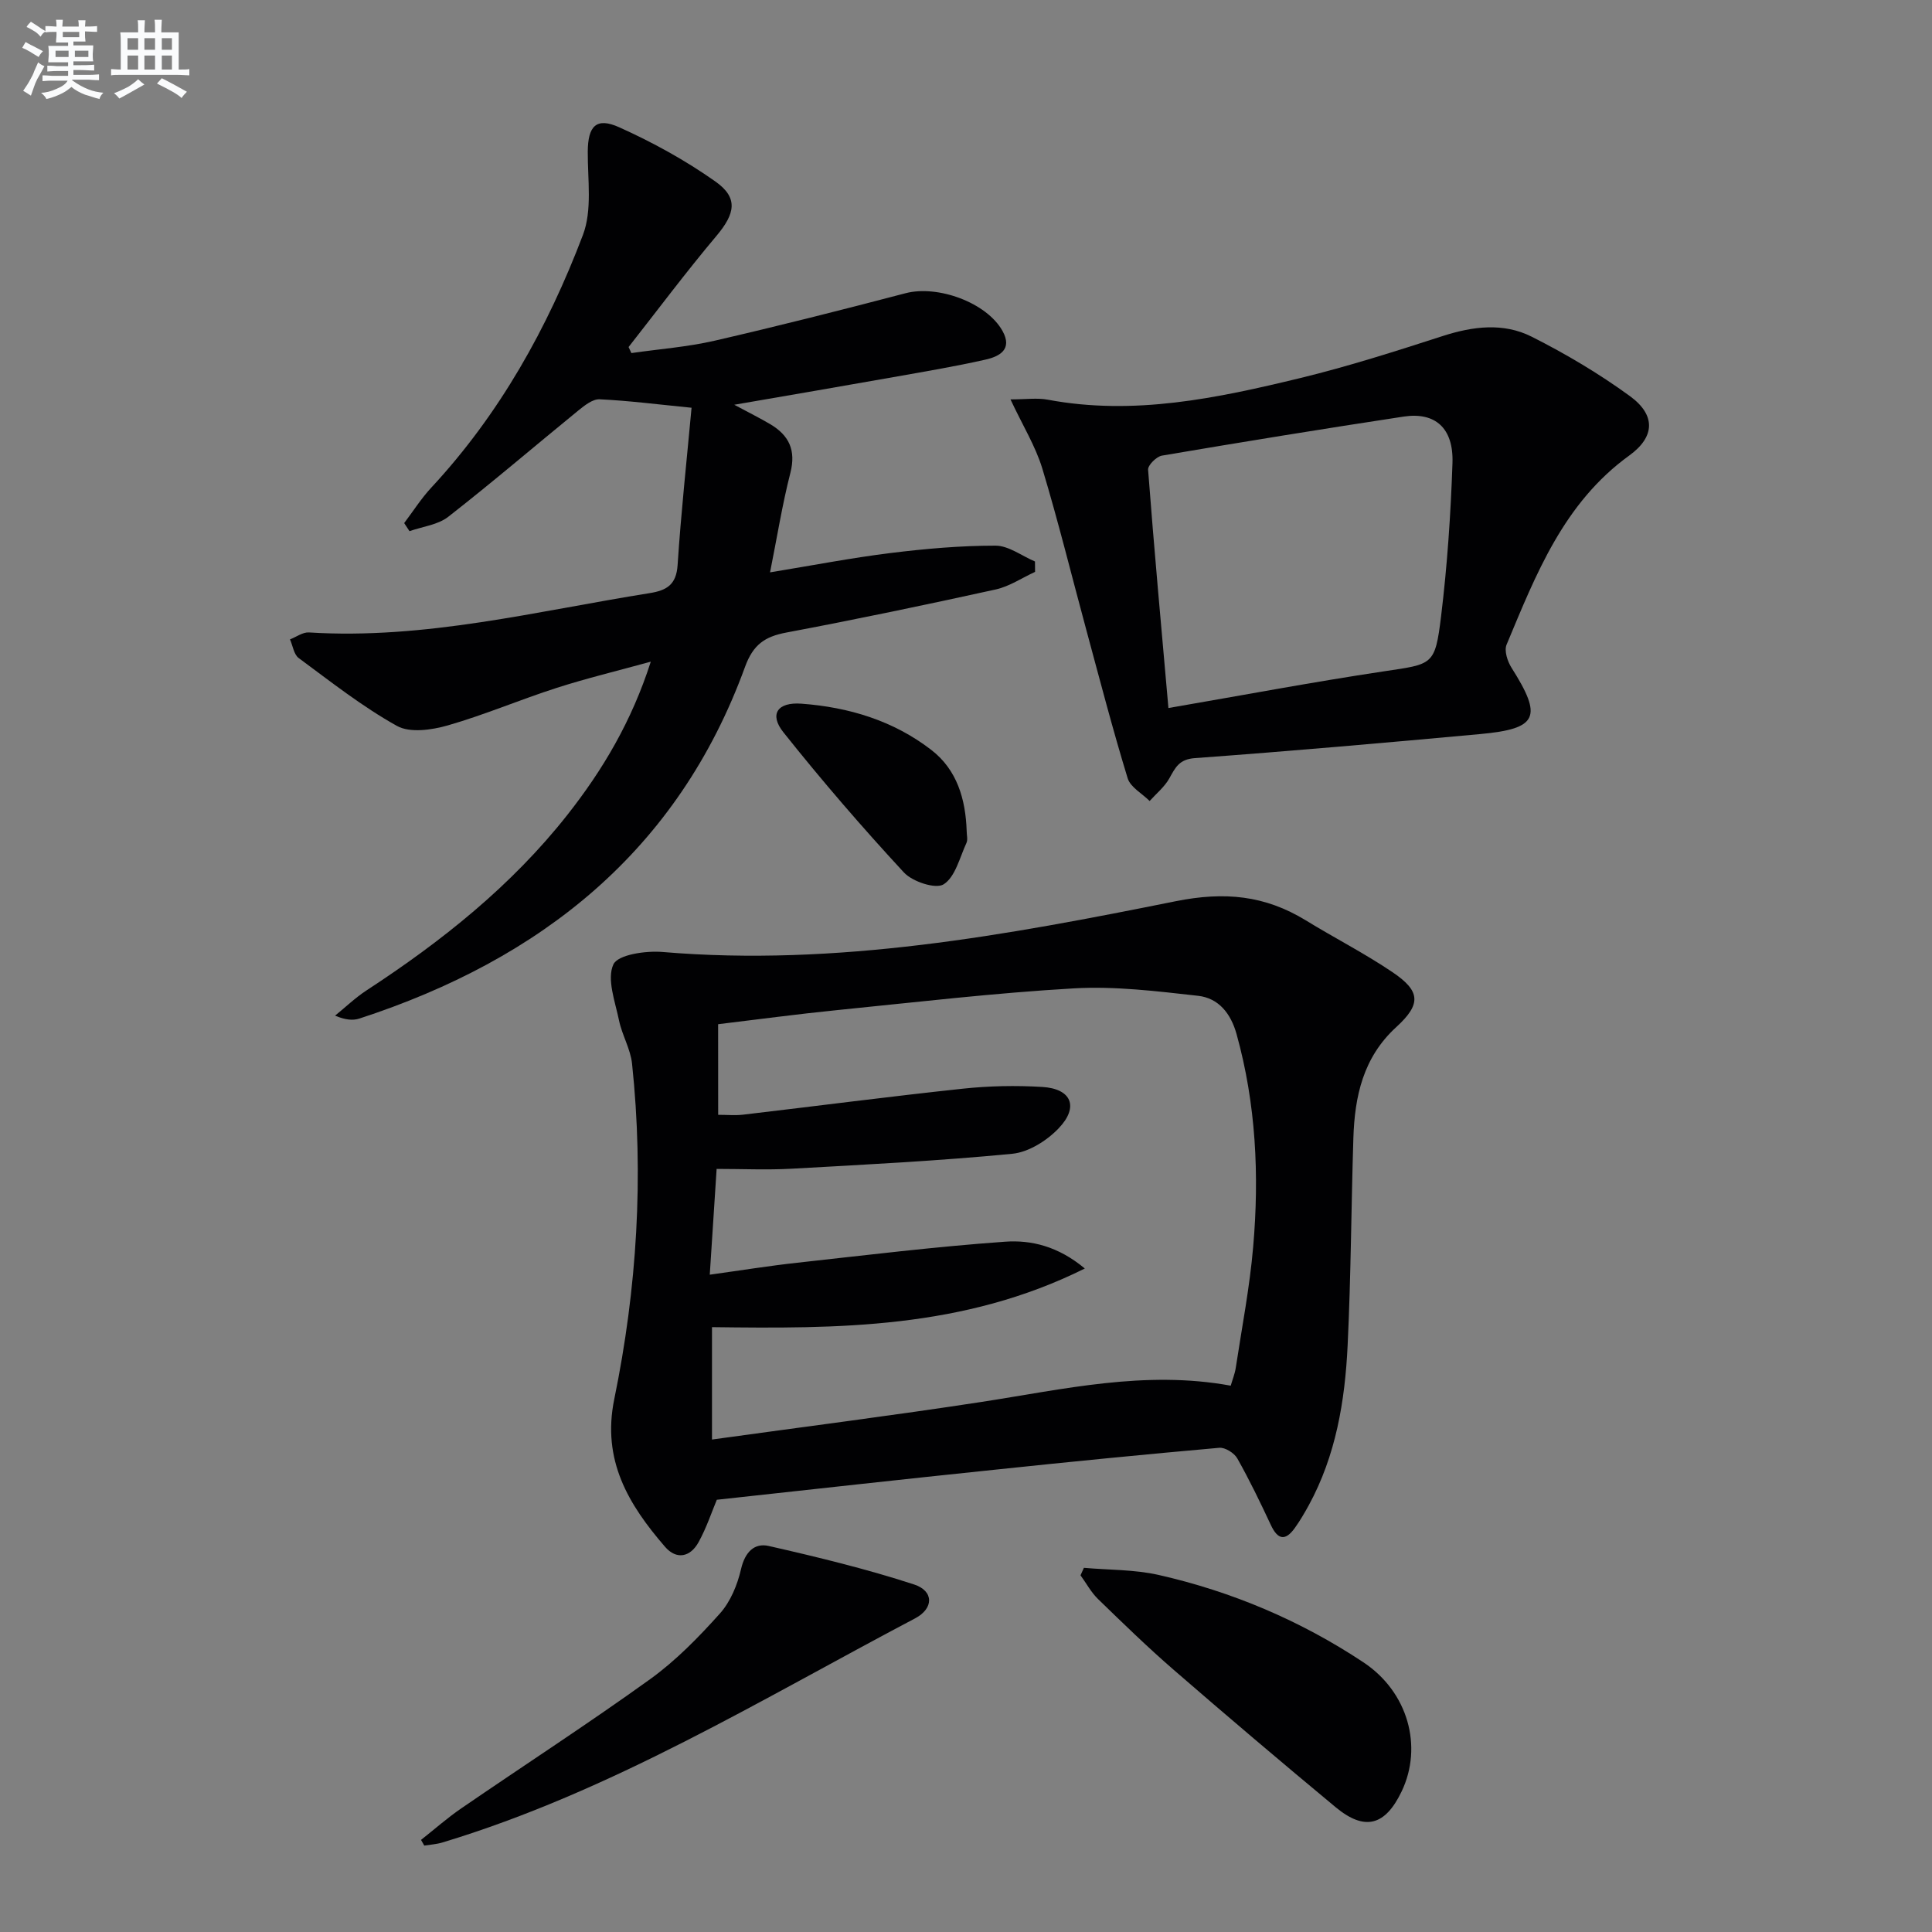
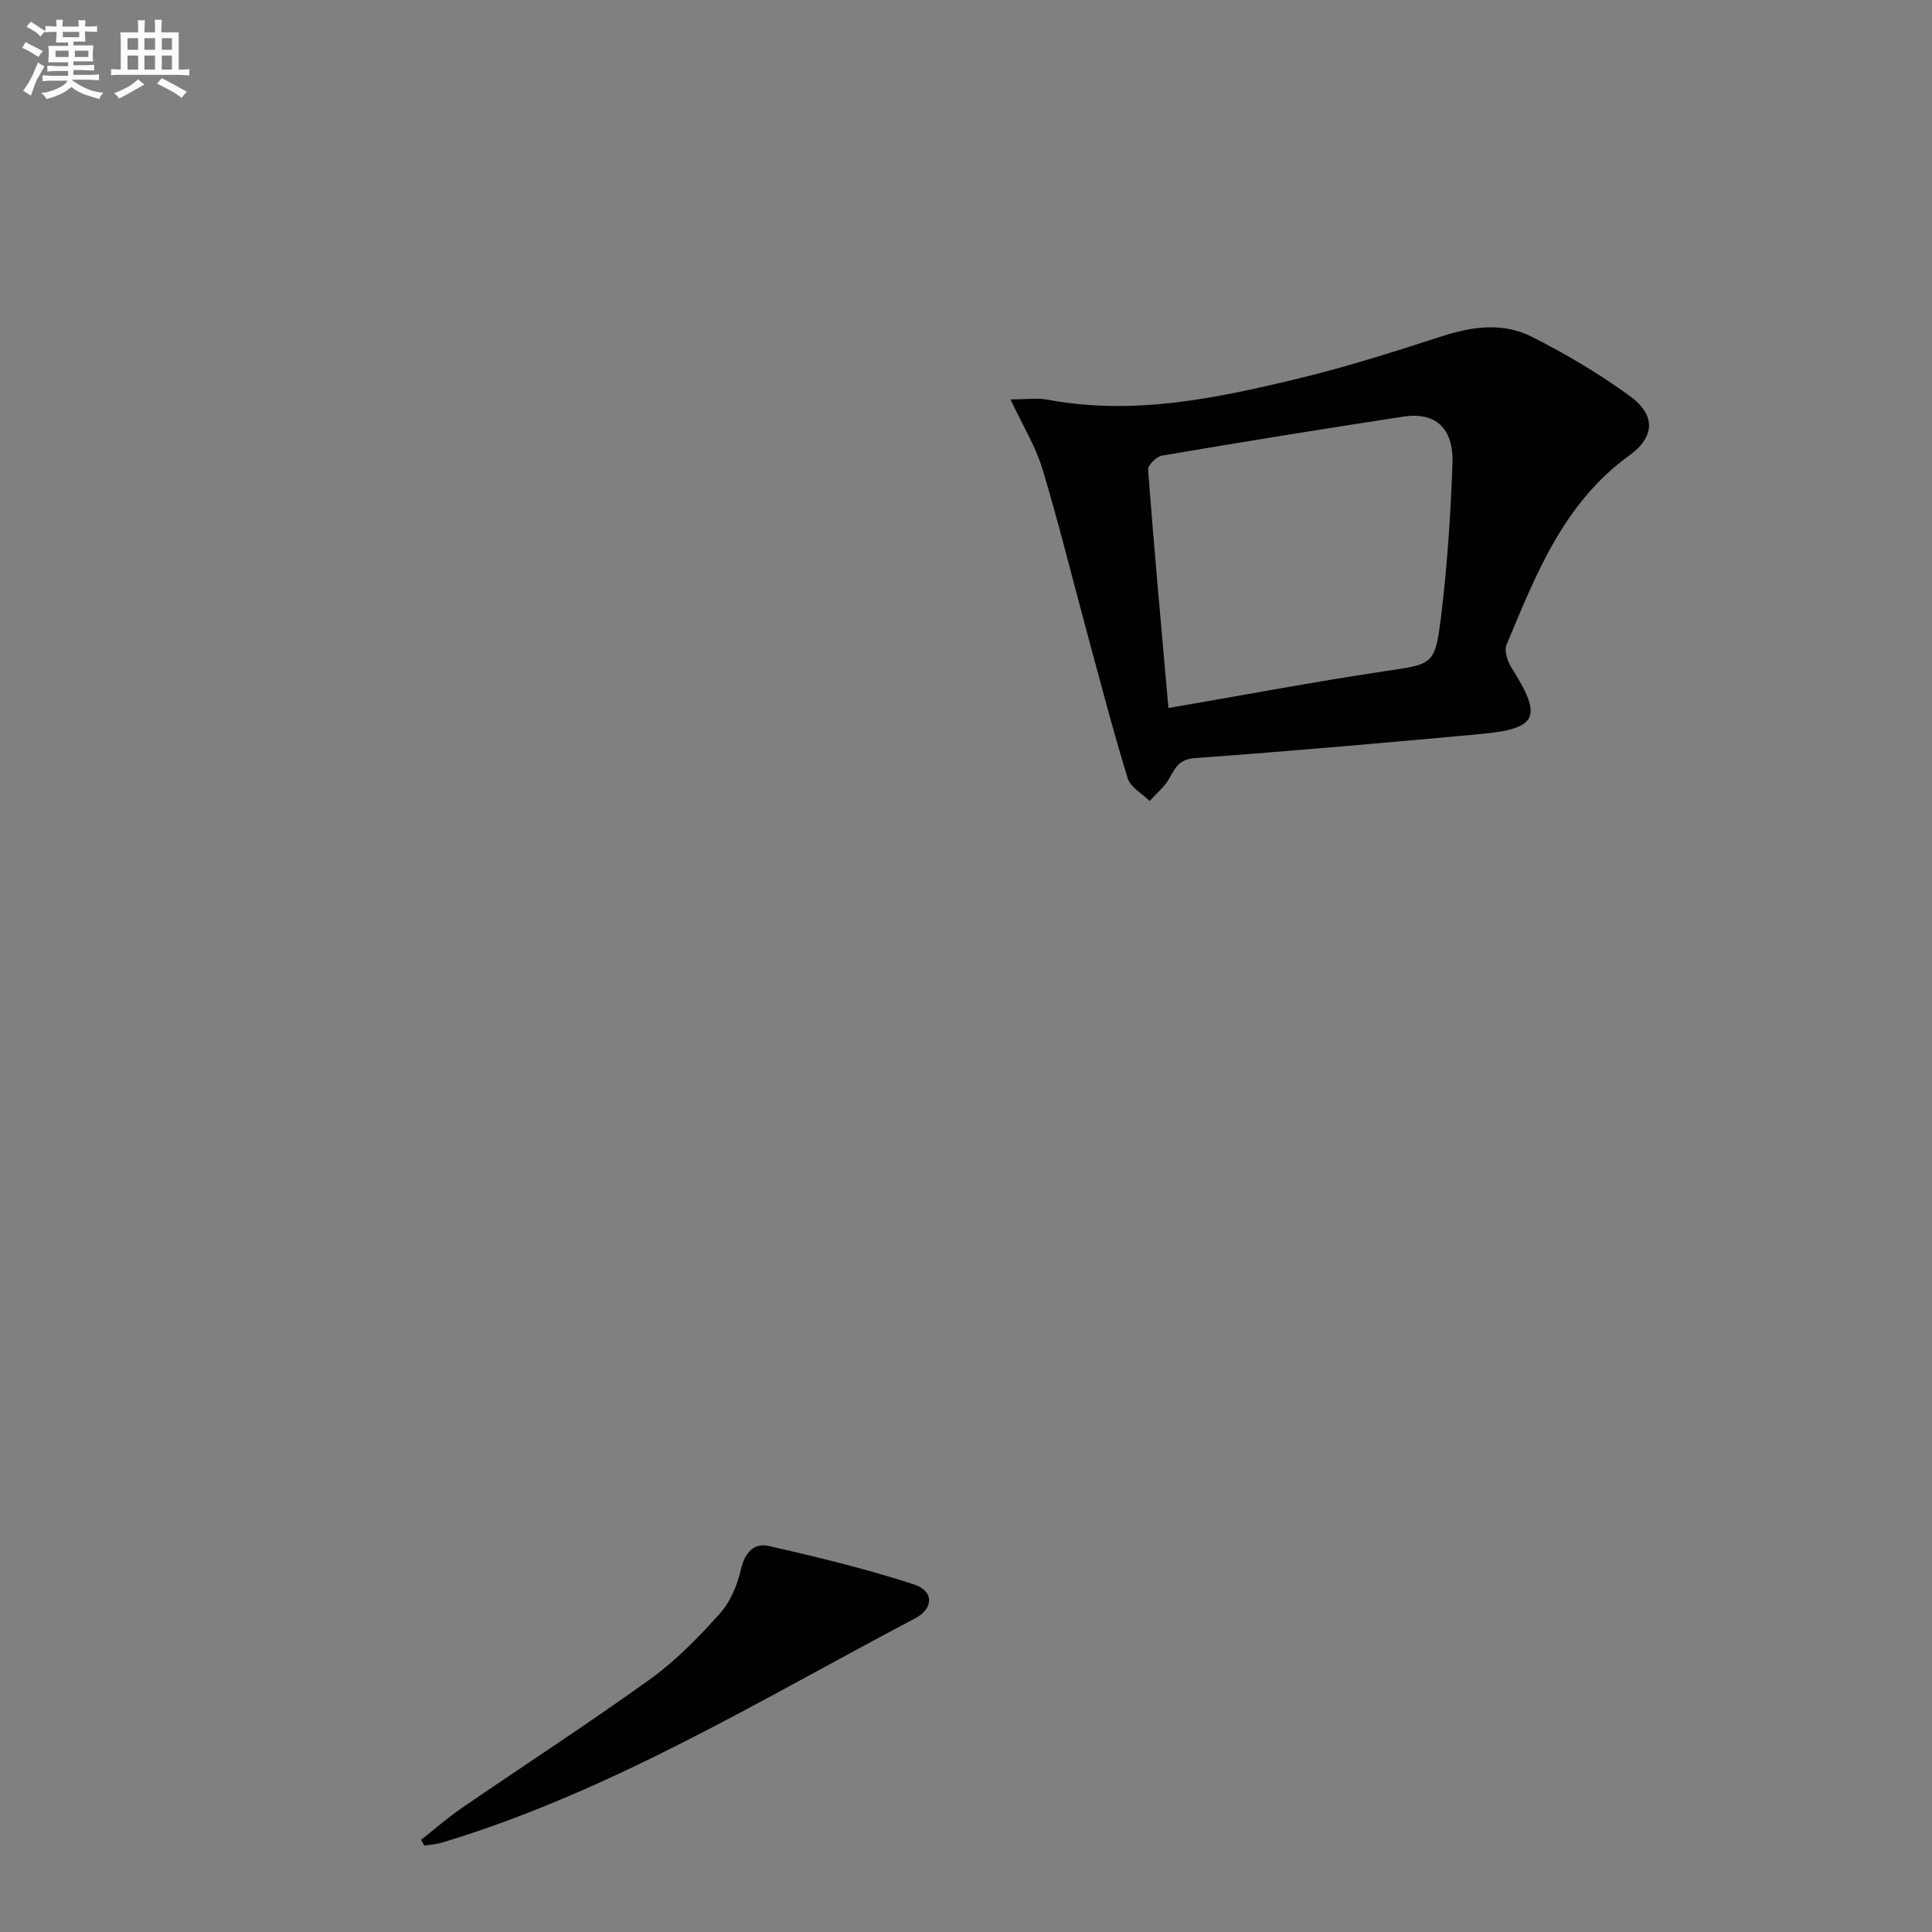
<svg xmlns="http://www.w3.org/2000/svg" enable-background="new 0 0 400 400" viewBox="0 0 400 400">
  <rect x="0" y="0" width="400" height="400" fill="#808080" stroke="none" />
  <g fill="#010103">
-     <path d="m148.41 310.51c-1.03 2.44-2.12 5.78-3.79 8.8-1.69 3.06-4.55 3.7-6.94.93-7.55-8.74-13.11-17.9-10.5-30.58 4.7-22.89 6.15-46.11 3.68-69.43-.32-3.05-2.07-5.92-2.7-8.97-.8-3.89-2.56-8.52-1.17-11.58.93-2.04 6.73-2.88 10.21-2.58 36.07 3.05 71.23-3.48 106.21-10.51 10.15-2.04 18.49-1.21 26.94 3.96 5.95 3.65 12.2 6.84 17.97 10.74 5.8 3.92 5.96 6.6.76 11.36-6.87 6.28-8.61 14.35-8.88 23.02-.45 14.3-.5 28.62-1.19 42.92-.55 11.48-2.43 22.78-8.06 33.09-.88 1.6-1.81 3.19-2.87 4.67-1.96 2.74-3.53 2.46-4.96-.61-2.18-4.66-4.42-9.31-6.95-13.79-.63-1.12-2.53-2.31-3.73-2.2-15.38 1.36-30.75 2.88-46.11 4.5-19.14 1.98-38.26 4.12-57.92 6.26zm.28-79.7c1.9 0 3.55.16 5.16-.03 15.17-1.78 30.31-3.76 45.5-5.38 5.43-.58 10.98-.69 16.43-.36 6.06.36 7.65 4.13 3.4 8.57-2.44 2.56-6.24 4.95-9.63 5.27-15.18 1.47-30.43 2.24-45.67 3.09-5.08.28-10.2.04-15.51.04-.49 7.62-.95 14.63-1.42 21.9 6.58-.91 12.31-1.84 18.08-2.47 14.35-1.58 28.69-3.34 43.08-4.36 5.4-.38 10.97.94 16.49 5.55-25.21 12.55-51.17 12.47-77.19 12.14v23.27c18.97-2.63 37.37-4.96 55.7-7.77 17.03-2.61 33.92-6.63 51.7-3.38.35-1.23.85-2.44 1.04-3.69 1.27-8.36 2.89-16.69 3.61-25.1 1.28-14.81.58-29.53-3.44-43.99-1.19-4.29-3.72-7.46-7.97-7.94-8.53-.95-17.18-2.03-25.7-1.54-16.4.94-32.74 2.87-49.1 4.51-8.2.82-16.37 1.93-24.57 2.91.01 6.57.01 12.51.01 18.76z" />
-     <path d="m83.68 108.3c1.86-2.46 3.53-5.1 5.62-7.35 14.15-15.23 24.09-33.08 31.39-52.31 1.95-5.14.97-11.45 1-17.23.03-5.28 1.73-7.22 6.53-5.05 6.92 3.11 13.68 6.83 19.87 11.2 4.83 3.4 4.11 6.67.26 11.26-6.3 7.48-12.16 15.33-18.21 23.03.19.42.38.83.58 1.25 5.74-.83 11.56-1.26 17.19-2.55 13.24-3.05 26.42-6.39 39.57-9.84 6.67-1.75 16.8 1.93 20.08 7.81 2.14 3.86-.67 5.29-3.54 5.94-6.31 1.42-12.69 2.49-19.06 3.62-10.59 1.88-21.2 3.69-32.94 5.72 3.11 1.67 5.33 2.77 7.46 4.03 3.87 2.3 5.36 5.38 4.16 10.07-1.68 6.55-2.74 13.26-4.21 20.6 8.64-1.41 16.72-2.98 24.86-3.99 7.23-.9 14.54-1.54 21.81-1.54 2.73 0 5.45 2.13 8.18 3.28.01.72.01 1.44.02 2.15-2.71 1.24-5.3 3.01-8.14 3.64-14.41 3.17-28.85 6.19-43.35 8.92-4.46.84-6.88 2.49-8.56 7.11-13.88 38.11-42.27 60.56-79.84 72.81-1.36.44-2.91.29-5.04-.6 2.17-1.76 4.2-3.72 6.53-5.24 15.56-10.16 29.98-21.63 41.56-36.32 7.35-9.33 13.33-19.41 17.28-31.73-6.96 1.92-13.3 3.44-19.49 5.43-7.57 2.43-14.92 5.58-22.55 7.77-3.32.95-7.83 1.6-10.52.1-7.17-3.99-13.7-9.15-20.34-14.05-1-.74-1.22-2.55-1.8-3.86 1.31-.51 2.65-1.52 3.92-1.44 24.01 1.51 47.15-4.41 70.55-8.14 3.5-.56 5.51-1.72 5.78-5.8.71-10.87 1.89-21.71 2.89-32.58-7.15-.71-13.08-1.47-19.03-1.75-1.43-.07-3.11 1.26-4.39 2.3-8.99 7.33-17.81 14.89-26.96 22.03-2.14 1.67-5.32 2.02-8.02 2.97-.37-.56-.73-1.11-1.1-1.67z" />
    <path d="m209.21 82.69c3.22 0 5.53-.35 7.71.06 17.83 3.35 35.08-.31 52.21-4.46 9.98-2.42 19.79-5.56 29.57-8.72 6.26-2.02 12.57-2.81 18.42.14 7.06 3.56 13.96 7.65 20.35 12.31 5.35 3.91 5.21 8.41-.15 12.29-13.58 9.82-19.31 24.59-25.4 39.16-.53 1.26.19 3.47 1.03 4.79 6.47 10.21 5.46 12.62-6.48 13.72-19.68 1.81-39.38 3.54-59.09 4.98-3.25.24-4.03 1.94-5.27 4.17-.99 1.78-2.7 3.16-4.09 4.71-1.56-1.56-3.98-2.85-4.55-4.71-3.1-10.12-5.76-20.38-8.53-30.6-3.04-11.19-5.8-22.47-9.15-33.56-1.42-4.64-4.06-8.89-6.58-14.28zm32.7 63.9c15.44-2.66 29.92-5.39 44.49-7.58 10.26-1.54 10.7-1.16 11.96-11.41 1.28-10.53 2-21.15 2.36-31.75.24-7.22-3.57-10.59-10.11-9.6-16.71 2.54-33.38 5.25-50.04 8.08-1.14.19-2.95 2-2.87 2.93 1.24 16.33 2.74 32.65 4.21 49.33z" />
    <path d="m87.17 380.93c2.78-2.19 5.44-4.55 8.35-6.54 13.01-8.93 26.26-17.51 39.06-26.72 5.33-3.84 10.05-8.68 14.46-13.6 2.2-2.45 3.64-5.96 4.39-9.23.81-3.48 2.74-5.45 5.74-4.76 10.12 2.3 20.24 4.76 30.09 7.97 4.1 1.34 4.09 4.96.21 7.01-31.97 16.84-62.93 35.85-97.88 46.41-1.2.36-2.5.44-3.75.64-.21-.4-.44-.79-.67-1.18z" />
-     <path d="m224.41 324.6c5.16.46 10.44.34 15.45 1.47 15.19 3.44 29.42 9.47 42.4 18.08 9.29 6.16 12.36 17.47 7.94 26.73-3.41 7.14-7.65 8.29-13.7 3.26-11.26-9.35-22.43-18.82-33.49-28.41-5.4-4.68-10.54-9.68-15.67-14.66-1.44-1.4-2.43-3.27-3.63-4.92.23-.51.46-1.03.7-1.55z" />
-     <path d="m200.14 172.05c0 .83.27 1.79-.05 2.48-1.4 3.02-2.3 7.02-4.72 8.56-1.64 1.04-6.45-.54-8.22-2.45-8.66-9.36-17.01-19.04-24.95-29.02-2.99-3.75-1.23-6.3 3.73-5.93 9.79.72 19.03 3.51 26.88 9.57 5.35 4.12 7.11 10.22 7.33 16.79z" />
  </g>
  <path d="m6.8 9.5c.6.3 1.3.7 2.1 1.1-.4.4-.7.8-.9 1.2-.7-.4-1.3-.8-1.8-1.1s-1.1-.6-1.6-.8c.2-.4.5-.8.7-1.2.4.2.8.5 1.5.8zm.9 6.9c-.3.6-.5 1.1-.7 1.7s-.4 1.1-.6 1.7c-.6-.4-1.1-.7-1.6-1 .7-1 1.2-1.8 1.5-2.4.3-.5.6-1.1.8-1.7.3-.6.5-1.2.8-1.8.3.3.8.6 1.3.8-.7 1.3-1.2 2.2-1.5 2.7zm.1-11c.4.3 1 .7 1.7 1.1-.5.2-.8.6-1.1 1.1-.5-.6-1-1-1.4-1.2s-.9-.6-1.5-.8c.2-.4.5-.7.9-1.1.5.3.9.6 1.4.9zm10.5 13.1c1 .4 2 .6 3.1.7-.4.4-.7.8-.8 1.3-.9-.2-1.9-.6-3-.9-1-.4-2-.9-2.8-1.6-.5.4-1.1.9-1.9 1.3s-1.9.9-3.3 1.2c-.1-.3-.5-.8-1.1-1.3 1 0 2.1-.3 3.2-.8 1.2-.5 1.9-1 2.3-1.7h-3.2c-.4 0-1 0-2 .1v-1.2c1 0 1.7.1 2 .1h3.3v-1h-2.3c-.2 0-.9 0-2 .1v-1.2c1.2 0 1.9.1 2 .1h2.3v-.8h-4.1c0-.7.1-1.2.1-1.6 0-.5 0-1.1-.1-1.8h4.1v-.7h-2.5c0-.6.1-1.1.1-1.6v-.6h-.5c-.4 0-1 0-1.8.1v-1.3c1.2 0 1.9.1 2.1.1h.2c0-.3 0-.8-.1-1.4h1.4c0 .6-.1 1-.1 1.4h3.4c0-.4 0-.8-.1-1.3h1.5c0 .4-.1.9-.1 1.3.7 0 1.5 0 2.5-.1v1.2c-1 0-1.8-.1-2.5-.1v.6c0 .3 0 .8.1 1.5h-2.5v.8h4.1c0 .8-.1 1.3-.1 1.8s0 1 .1 1.5h-4.1v.8h1.4c.8 0 1.8 0 2.9-.1v1.2c-1 0-1.9-.1-2.8-.1h-1.5v1h3.2c.3 0 1 0 2.1-.1v1.2c-1.1 0-1.8-.1-2.1-.1h-3.4l-.1.1c1.4 1 2.4 1.5 3.4 1.9zm-4.1-6.7v-1.3h-2.7v1.3zm2.2-4.1v-1.1h-3.4v1.1zm1.9 4.1v-1.3h-2.8v1.3z" fill="#fafbfc" />
  <path d="m37 6.7v2.3 5.4c1 0 1.8 0 2.2-.1v1.3c-.6 0-1.5-.1-2.5-.1h-11.9c-.7 0-1.3 0-1.8.1v-1.3c.5 0 1.1.1 2 .1v-5.2c0-1 0-1.8-.1-2.5h3.7c0-1.3 0-2.1-.1-2.5h1.5c0 .4-.1 1.3-.1 2.5h2.2c0-1.2 0-2.1-.1-2.6h1.5c0 .4-.1 1.3-.1 2.6zm-12.3 13.7c-.3-.4-.7-.8-1.1-1.1 1.1-.4 2.1-.9 2.9-1.3.8-.5 1.5-1 2.1-1.6.4.4.9.8 1.3 1.1-2.5 1.4-4.2 2.4-5.2 2.9zm3.9-10.1v-2.4h-2.2v2.4zm0 4.1v-2.9h-2.2v2.9zm3.5-4.1v-2.4h-2.2v2.4zm0 4.1v-2.9h-2.2v2.9zm.4 2.9 1-1.1c.6.3 1.4.7 2.5 1.3s2 1.1 2.7 1.5c-.4.4-.8.8-1.1 1.3-.8-.8-2.5-1.7-5.1-3zm3.1-7v-2.4h-2.1v2.4zm0 4.1v-2.9h-2.1v2.9z" fill="#fafbfc" />
</svg>